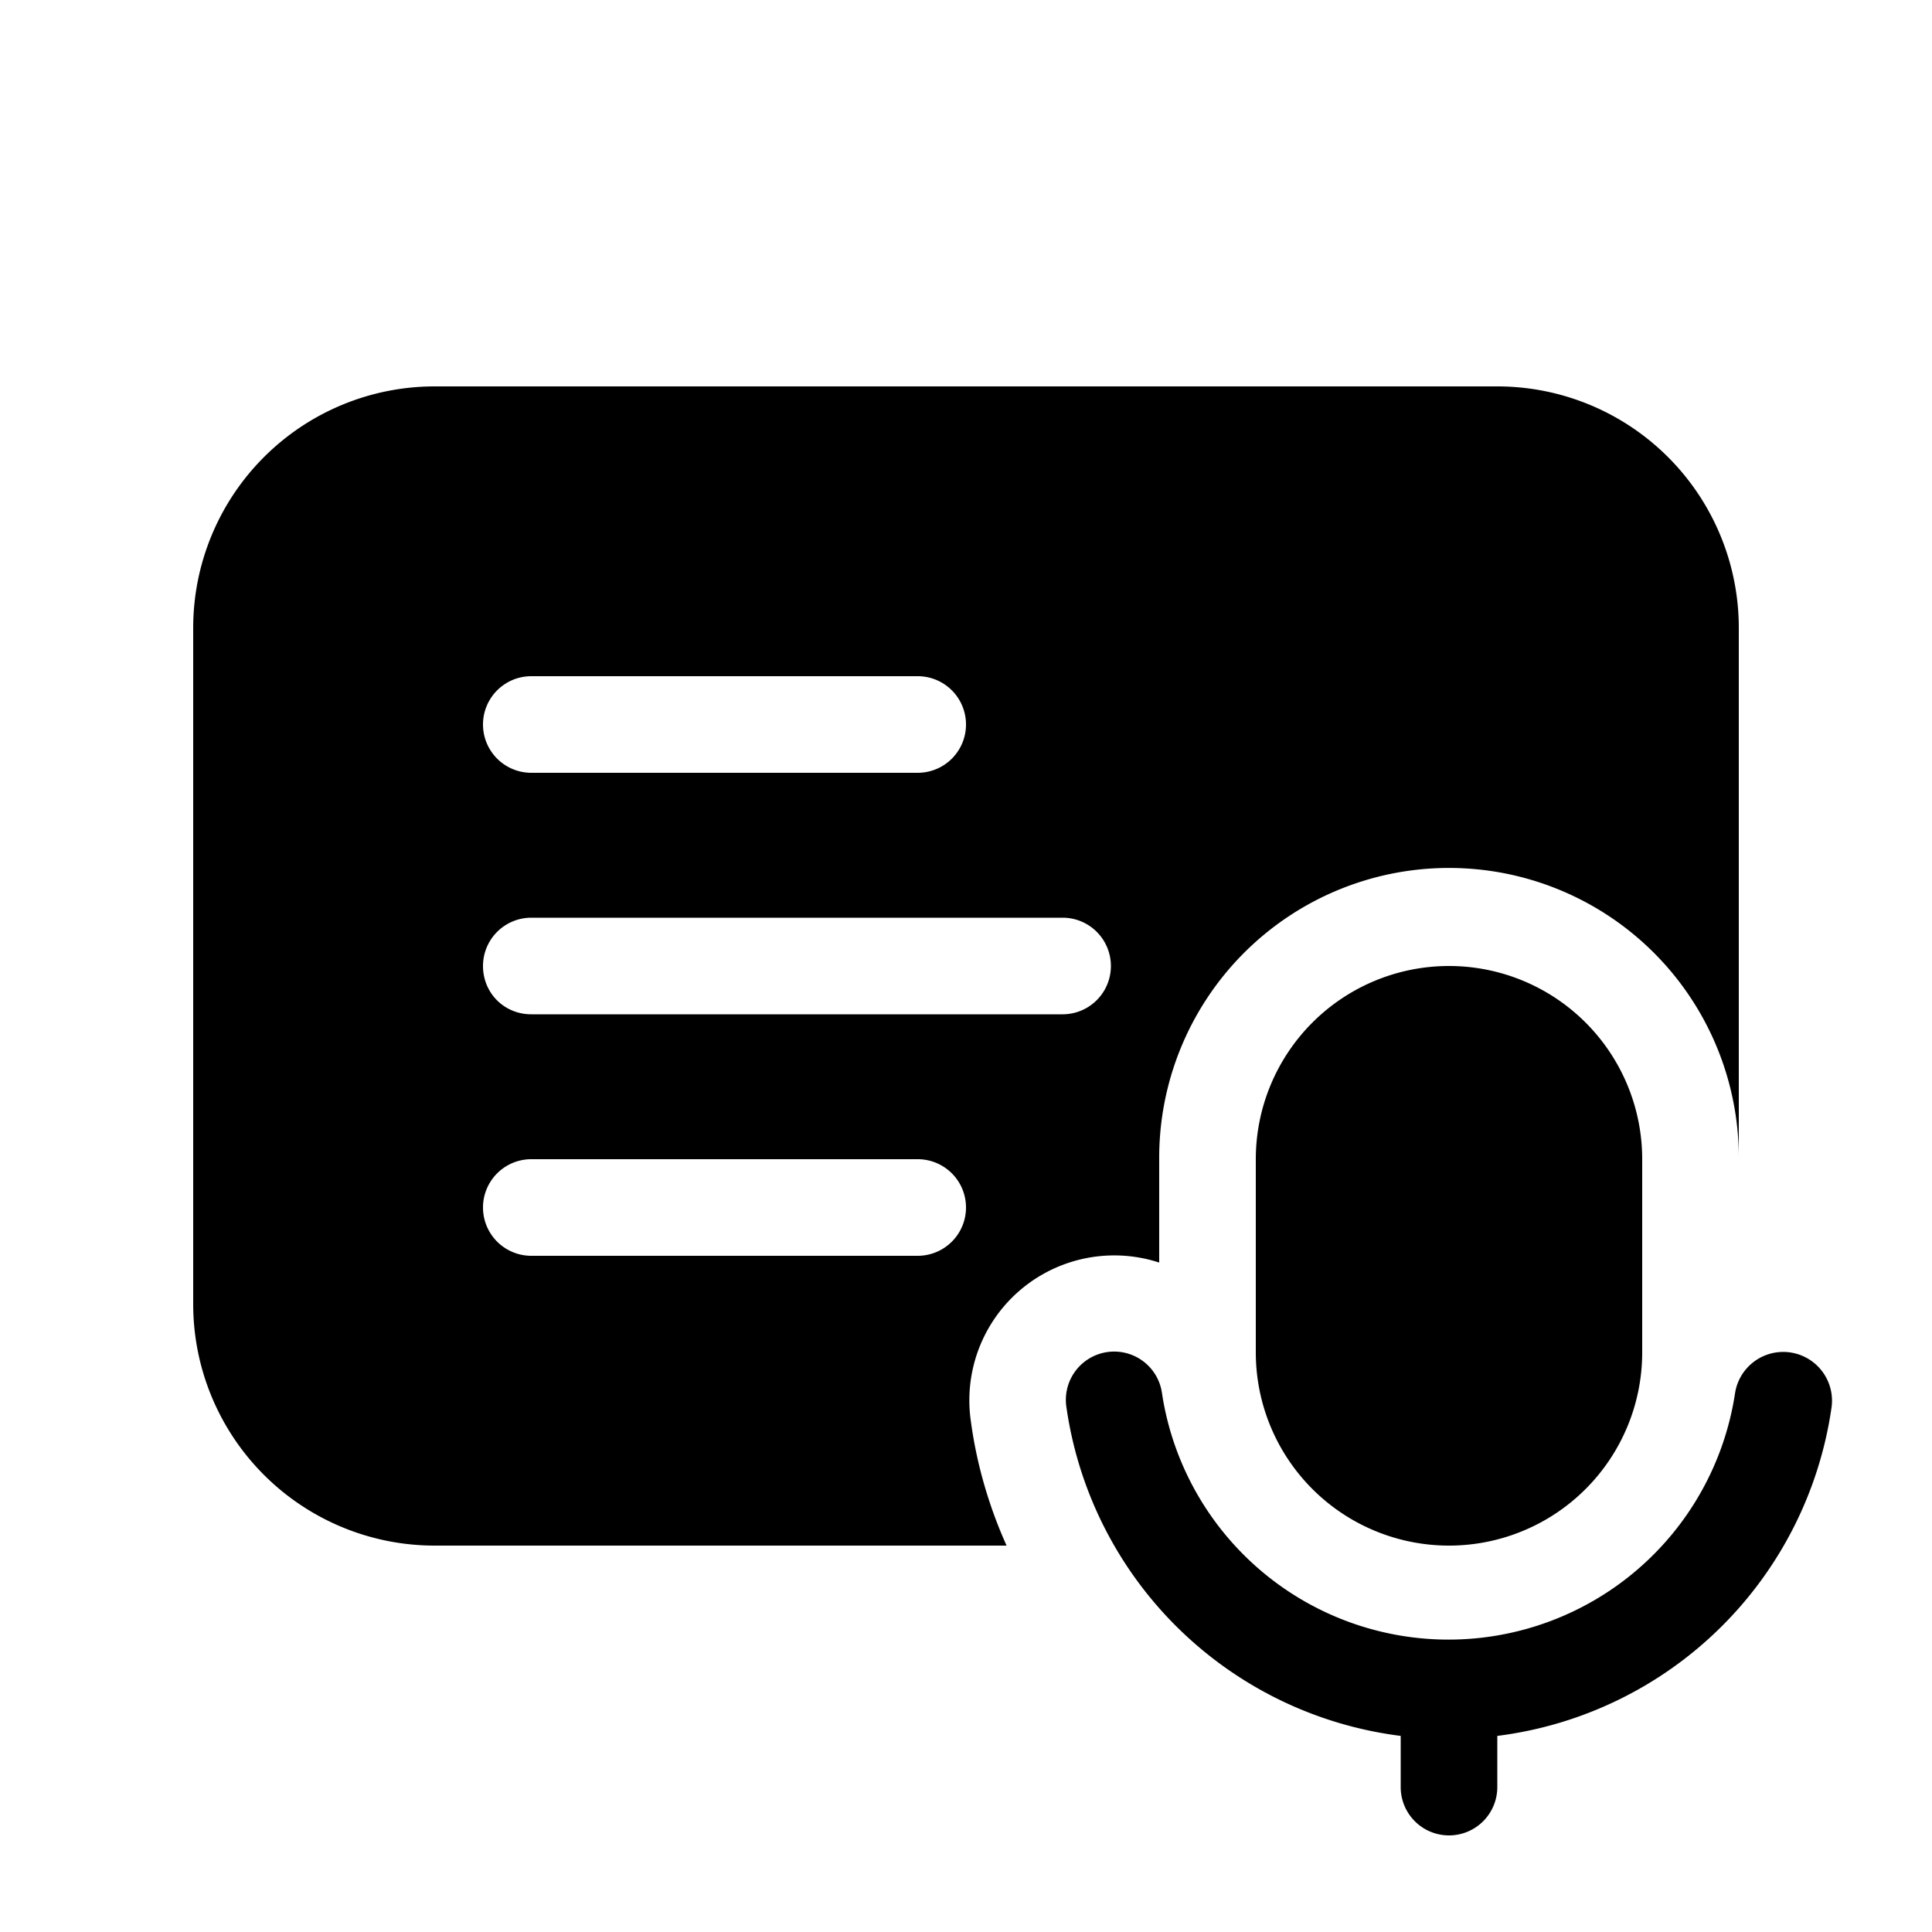
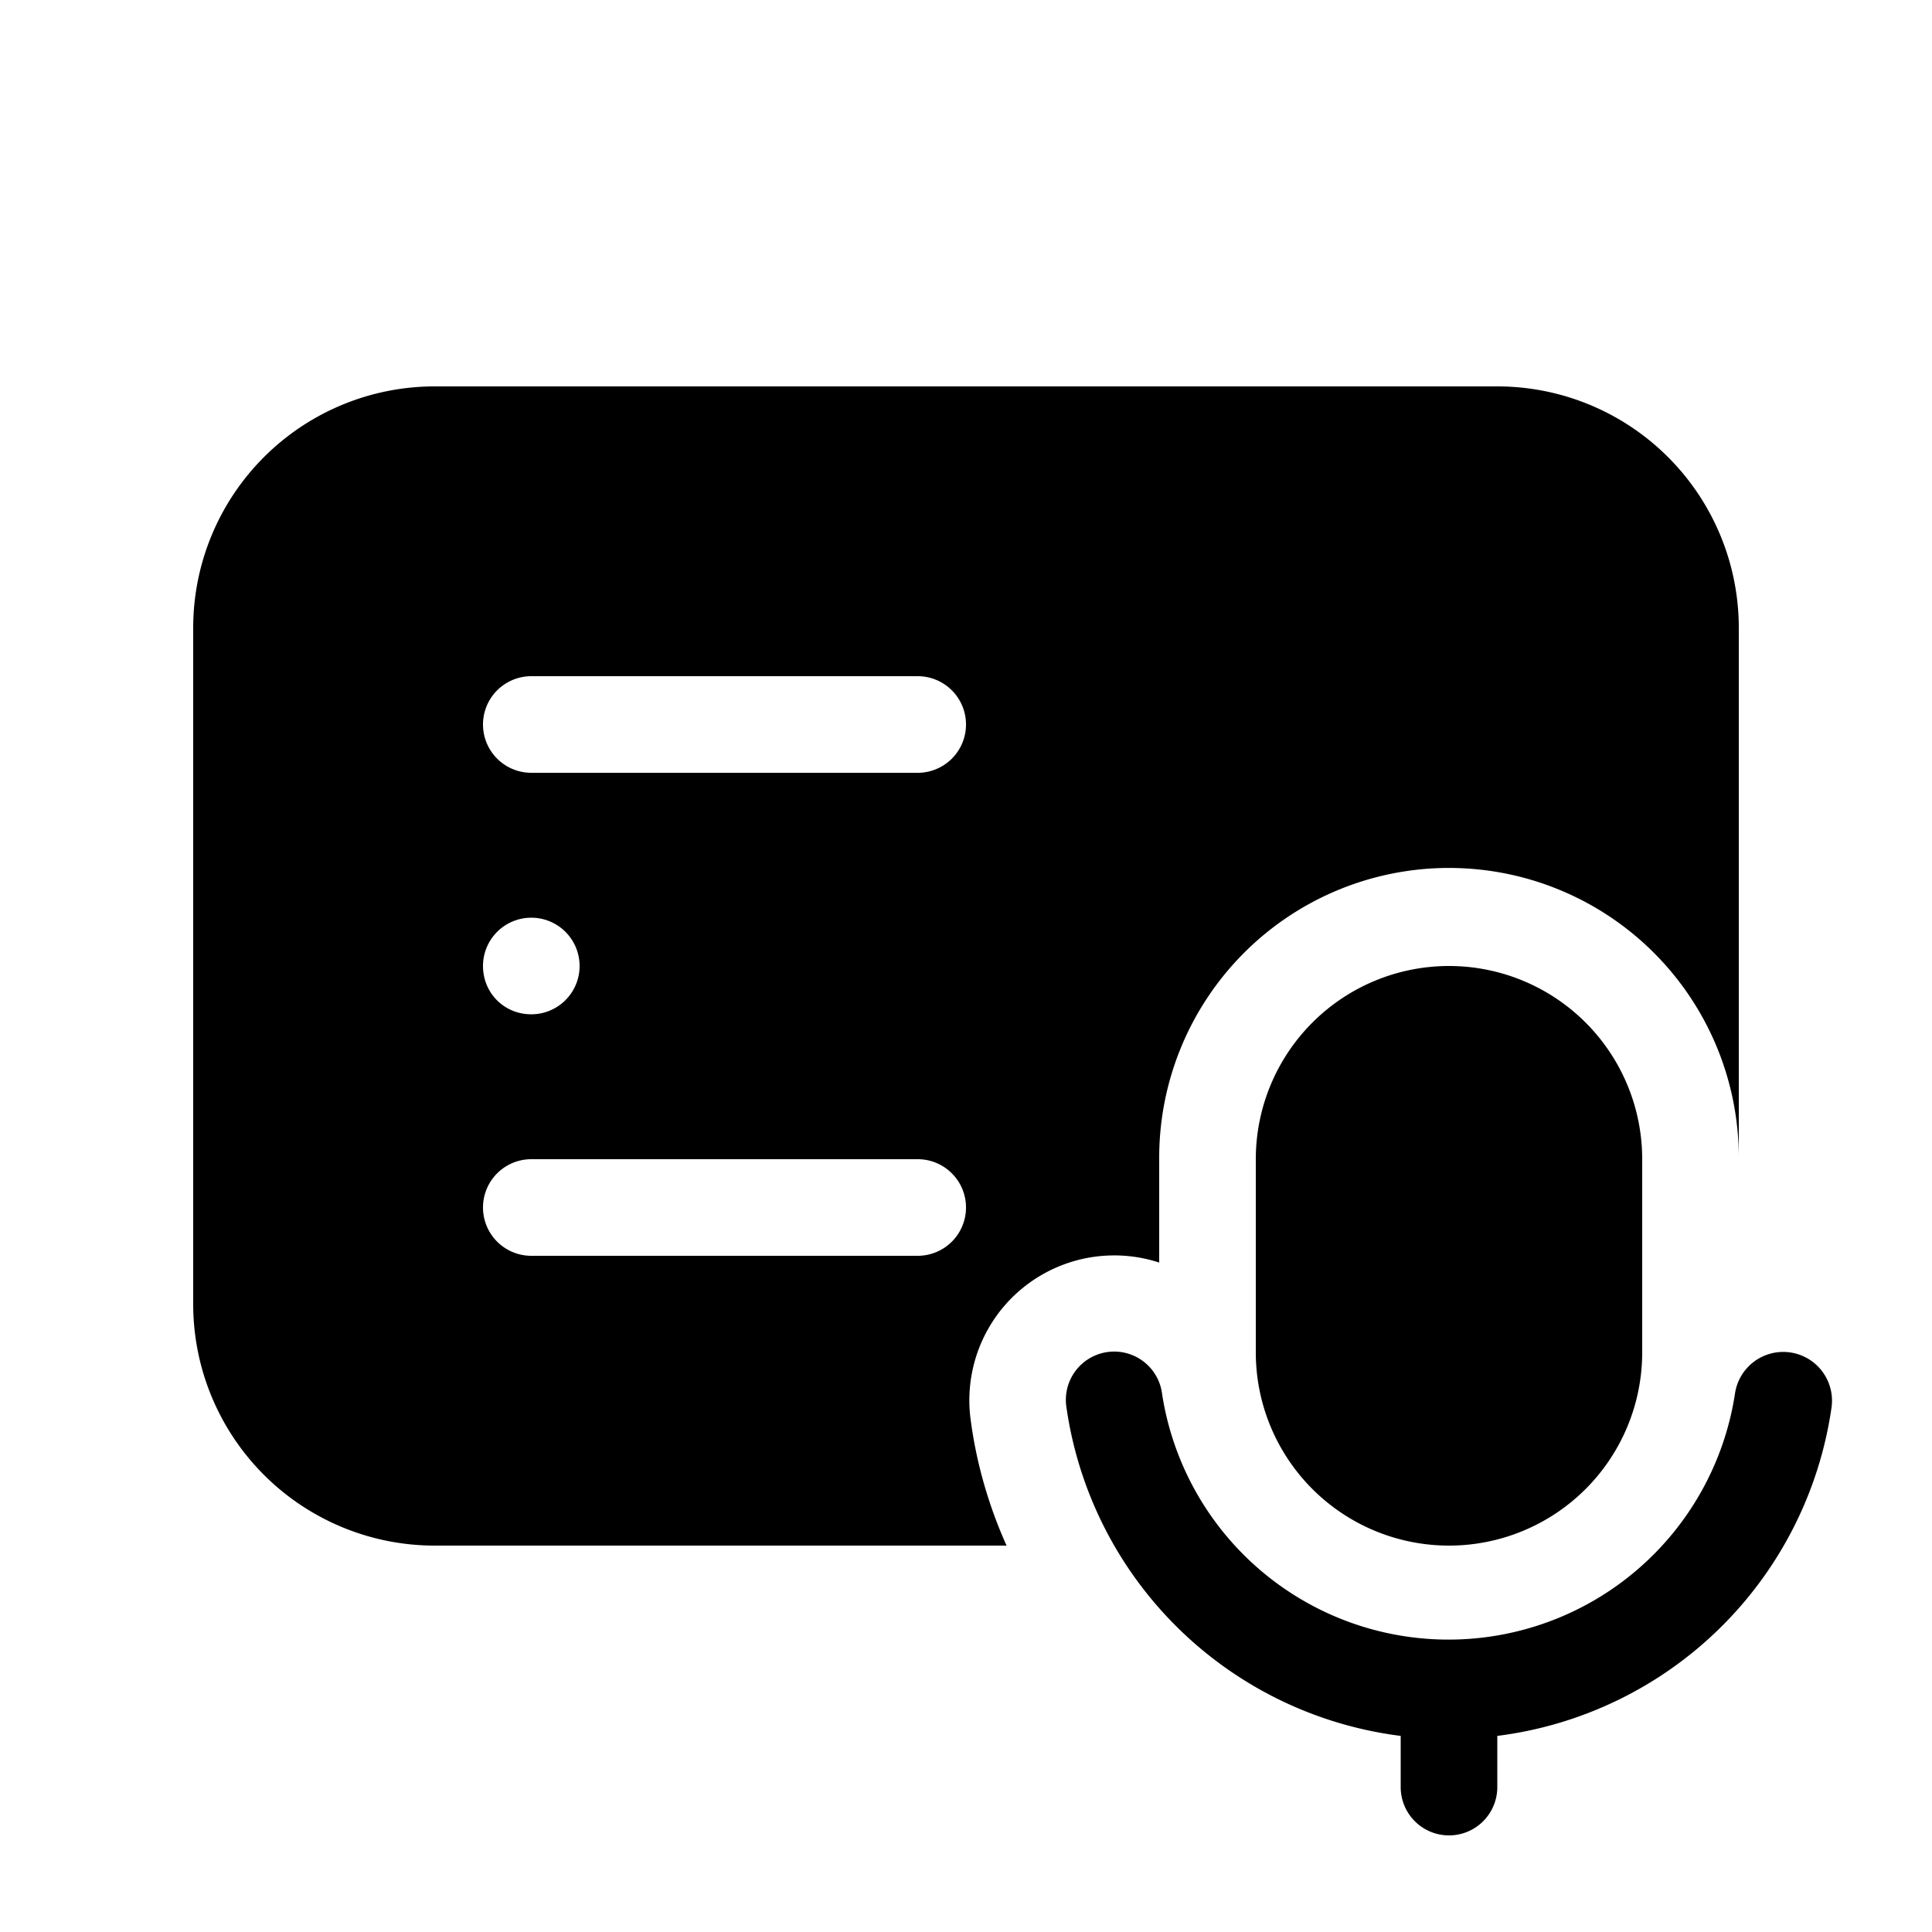
<svg xmlns="http://www.w3.org/2000/svg" width="20" height="20" viewBox="0 0 20 20">
-   <path d="M2 6.5A2.5 2.5 0 0 1 4.5 4h11A2.5 2.5 0 0 1 18 6.5v5.47a3 3 0 0 0-6 .03v1.07a1.5 1.5 0 0 0-1.95 1.64c.06.45.19.89.37 1.29H4.5A2.5 2.5 0 0 1 2 13.5v-7Zm3.5.5a.5.5 0 0 0 0 1h4a.5.5 0 0 0 0-1h-4ZM5 10c0 .28.22.5.5.5H11a.5.5 0 0 0 0-1H5.5a.5.5 0 0 0-.5.5Zm.5 2a.5.5 0 0 0 0 1h4a.5.5 0 0 0 0-1h-4Zm7.5 0a2 2 0 1 1 4 0v2a2 2 0 0 1-4 0v-2Zm-.97 2.43a.5.5 0 1 0-.99.14 4 4 0 0 0 3.46 3.4v.53a.5.5 0 1 0 1 0v-.53a4 4 0 0 0 3.46-3.4.5.5 0 1 0-1-.14 3 3 0 0 1-5.93 0Z" />
+   <path d="M2 6.5A2.5 2.5 0 0 1 4.5 4h11A2.5 2.5 0 0 1 18 6.5v5.47a3 3 0 0 0-6 .03v1.07a1.5 1.5 0 0 0-1.95 1.64c.06.45.19.89.37 1.29H4.5A2.5 2.5 0 0 1 2 13.5v-7Zm3.5.5a.5.5 0 0 0 0 1h4a.5.5 0 0 0 0-1h-4ZM5 10c0 .28.22.5.5.5a.5.5 0 0 0 0-1H5.5a.5.5 0 0 0-.5.5Zm.5 2a.5.5 0 0 0 0 1h4a.5.5 0 0 0 0-1h-4Zm7.5 0a2 2 0 1 1 4 0v2a2 2 0 0 1-4 0v-2Zm-.97 2.43a.5.5 0 1 0-.99.14 4 4 0 0 0 3.46 3.4v.53a.5.5 0 1 0 1 0v-.53a4 4 0 0 0 3.46-3.4.5.5 0 1 0-1-.14 3 3 0 0 1-5.93 0Z" />
</svg>